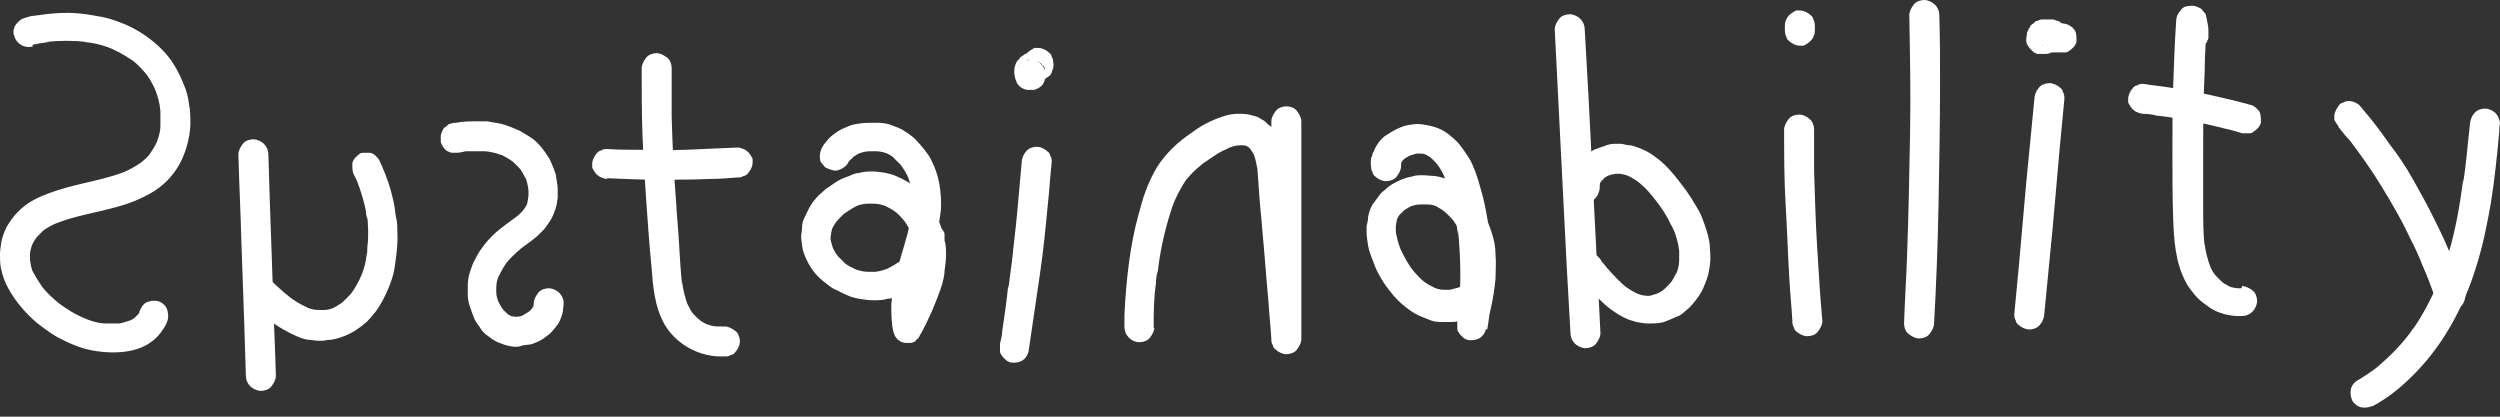
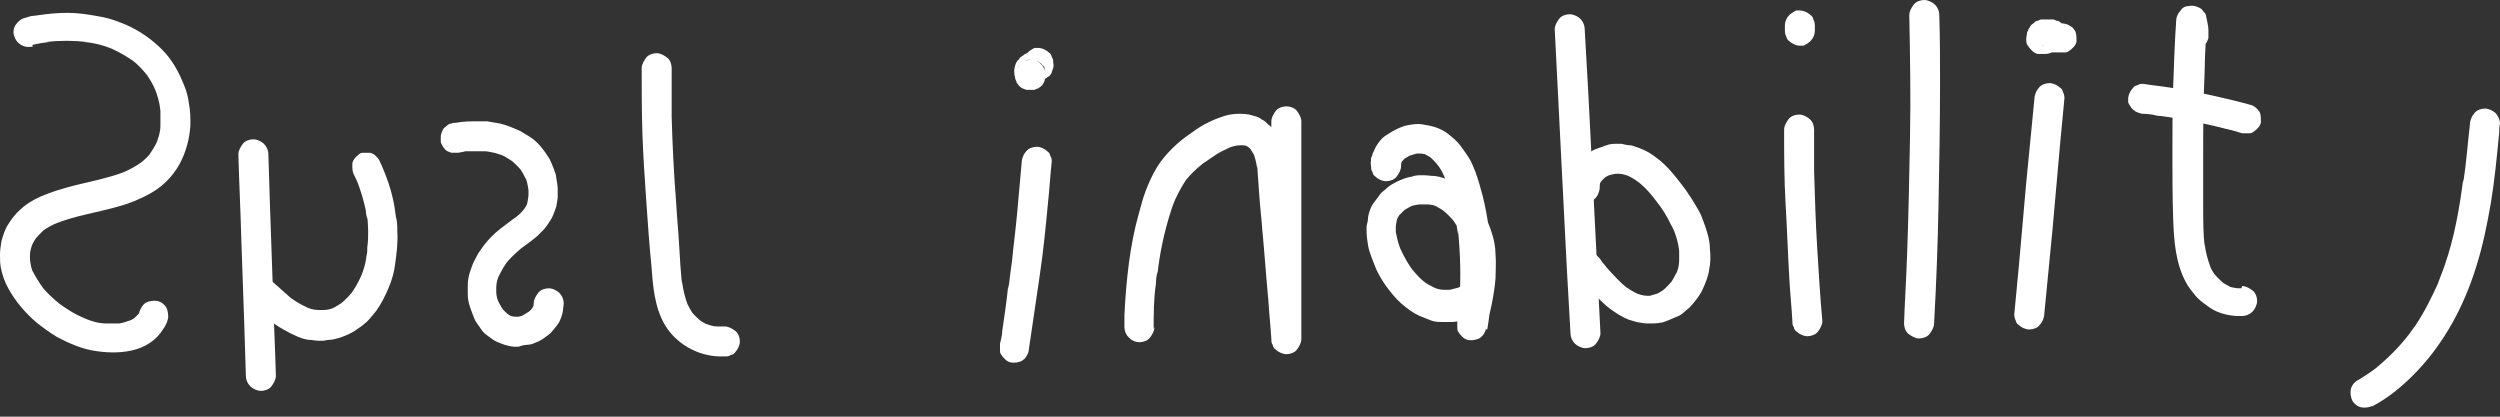
<svg xmlns="http://www.w3.org/2000/svg" width="120" height="20" viewBox="0 0 120 20" fill="none">
  <rect x="0" y="0" width="120" height="20" fill="#333333" stroke="none" />
  <path d="M55.376 15.779C55.376 15.06 55.376 14.341 55.484 13.622C55.484 13.407 55.52 13.191 55.556 13.011V13.191C55.664 12.149 55.88 11.142 56.203 10.136C56.276 9.884 56.383 9.633 56.491 9.381L56.419 9.561C56.563 9.237 56.743 8.914 56.959 8.59L56.851 8.734C57.103 8.411 57.391 8.123 57.715 7.872L57.571 7.979C57.787 7.8 58.039 7.656 58.291 7.476C58.542 7.296 58.794 7.189 59.046 7.081L58.866 7.153C59.082 7.045 59.298 6.973 59.55 6.973H59.37C59.37 6.973 59.658 6.973 59.802 6.973H59.622C59.622 6.973 59.838 6.973 59.946 7.045L59.766 6.973C59.766 6.973 59.946 7.081 60.018 7.117L59.874 7.009C59.874 7.009 60.018 7.153 60.09 7.225L59.982 7.081C59.982 7.081 60.126 7.332 60.197 7.44L60.126 7.261C60.233 7.512 60.306 7.8 60.342 8.087V7.907C60.377 8.411 60.413 8.914 60.449 9.417C60.485 9.956 60.557 10.531 60.593 11.07C60.701 12.185 60.773 13.299 60.881 14.413C60.917 15.024 60.989 15.671 61.025 16.282C61.025 16.39 61.025 16.462 61.097 16.57C61.097 16.642 61.169 16.749 61.241 16.785C61.349 16.893 61.565 17.001 61.745 17.001C61.925 17.001 62.141 16.929 62.248 16.785C62.356 16.642 62.464 16.462 62.464 16.282C62.464 14.916 62.464 13.55 62.464 12.185C62.464 10.819 62.464 9.453 62.464 8.123V5.823C62.464 5.643 62.356 5.463 62.248 5.32C62.141 5.176 61.925 5.104 61.745 5.104C61.565 5.104 61.349 5.176 61.241 5.32C61.133 5.463 61.025 5.643 61.025 5.823C61.025 7.189 61.025 8.554 61.025 9.92C61.025 11.286 61.025 12.652 61.025 13.982C61.025 14.736 61.025 15.527 61.025 16.282H62.464C62.392 15.455 62.321 14.629 62.248 13.838C62.177 13.047 62.105 12.221 62.033 11.394C61.961 10.567 61.889 9.777 61.817 8.95C61.817 8.59 61.781 8.231 61.709 7.907C61.637 7.584 61.601 7.225 61.457 6.865C61.385 6.685 61.313 6.506 61.205 6.326C61.133 6.218 61.061 6.11 60.953 6.038C60.845 5.967 60.773 5.859 60.665 5.787C60.593 5.751 60.521 5.715 60.485 5.679C60.377 5.607 60.233 5.571 60.09 5.535C59.874 5.463 59.658 5.463 59.442 5.463C59.226 5.463 58.974 5.499 58.758 5.571C58.542 5.643 58.327 5.715 58.111 5.823C57.787 5.967 57.499 6.146 57.211 6.362C56.887 6.578 56.563 6.829 56.276 7.117C55.988 7.404 55.736 7.692 55.52 8.051C55.304 8.411 55.124 8.806 54.98 9.201C54.836 9.561 54.764 9.92 54.656 10.28C54.44 11.034 54.297 11.825 54.189 12.616C54.081 13.443 54.009 14.305 53.973 15.132C53.973 15.312 53.973 15.527 53.973 15.707C53.973 15.887 54.045 16.066 54.189 16.21C54.333 16.354 54.512 16.426 54.692 16.426C54.872 16.426 55.088 16.354 55.196 16.21C55.304 16.066 55.412 15.887 55.412 15.707L55.376 15.779Z" fill="white" />
-   <path d="M43.934 11.25C43.934 11.43 43.862 11.645 43.791 11.825L43.862 11.645C43.791 11.861 43.647 12.041 43.539 12.22L43.647 12.077C43.503 12.256 43.323 12.436 43.107 12.616L43.251 12.508C43.035 12.652 42.819 12.796 42.567 12.903L42.747 12.831C42.531 12.939 42.279 13.011 42.027 13.047H42.207C41.955 13.047 41.739 13.047 41.488 13.047H41.668C41.416 13.047 41.164 12.975 40.912 12.867L41.092 12.939C40.876 12.831 40.624 12.724 40.444 12.544L40.588 12.652C40.588 12.652 40.264 12.364 40.12 12.184L40.228 12.328C40.228 12.328 40.012 12.005 39.94 11.825L40.012 12.005C40.012 12.005 39.904 11.681 39.868 11.502V11.681C39.868 11.681 39.868 11.358 39.868 11.214V11.394C39.868 11.394 39.904 11.034 39.976 10.89L39.904 11.07C39.976 10.89 40.084 10.711 40.228 10.531L40.12 10.675C40.264 10.495 40.444 10.315 40.624 10.172L40.48 10.28C40.696 10.136 40.912 9.992 41.128 9.884L40.948 9.956C41.164 9.848 41.416 9.776 41.668 9.776H41.488C41.703 9.776 41.919 9.776 42.135 9.776H41.955C42.171 9.776 42.387 9.848 42.603 9.92L42.423 9.848C42.639 9.956 42.855 10.064 43.035 10.208L42.891 10.1C43.107 10.243 43.287 10.459 43.431 10.639L43.323 10.495C43.503 10.711 43.647 10.962 43.755 11.25L43.682 11.07C43.791 11.358 43.898 11.645 43.934 11.933V11.753C43.934 12.113 43.934 12.436 43.934 12.796V12.616C43.898 13.191 43.718 13.73 43.503 14.233L43.575 14.053C43.395 14.521 43.143 14.952 42.927 15.383L44.258 15.563C44.258 15.563 44.222 15.347 44.186 15.239V15.419C44.186 14.988 44.186 14.557 44.222 14.161V14.341C44.33 13.406 44.654 12.544 44.87 11.645C45.014 11.142 45.086 10.639 45.158 10.136C45.194 9.668 45.158 9.237 45.086 8.806C45.014 8.41 44.87 8.015 44.69 7.656C44.618 7.512 44.51 7.368 44.402 7.224C44.258 7.045 44.114 6.865 43.934 6.685C43.755 6.506 43.575 6.398 43.359 6.254C43.179 6.146 42.963 6.074 42.783 6.002C42.603 5.93 42.351 5.895 42.135 5.895C41.991 5.895 41.812 5.895 41.668 5.895C41.452 5.895 41.236 5.93 41.02 5.966C40.804 6.002 40.624 6.11 40.444 6.182C40.264 6.254 40.084 6.398 39.94 6.506C39.797 6.613 39.653 6.793 39.545 6.937C39.509 7.009 39.473 7.045 39.437 7.117C39.365 7.296 39.329 7.476 39.365 7.656C39.365 7.764 39.437 7.835 39.509 7.907C39.545 7.979 39.617 8.051 39.724 8.087C39.904 8.159 40.084 8.231 40.264 8.159C40.444 8.087 40.624 7.979 40.696 7.835C40.732 7.764 40.768 7.692 40.84 7.62L40.732 7.764C40.732 7.764 40.912 7.584 41.02 7.476L40.876 7.584C40.876 7.584 41.128 7.404 41.308 7.332L41.128 7.404C41.308 7.332 41.524 7.26 41.739 7.26H41.56C41.776 7.26 42.027 7.26 42.243 7.26H42.063C42.279 7.26 42.495 7.332 42.675 7.404L42.495 7.332C42.675 7.404 42.855 7.512 42.999 7.656L42.855 7.548C42.855 7.548 43.179 7.835 43.323 8.015L43.215 7.871C43.359 8.087 43.503 8.303 43.611 8.554L43.539 8.375C43.647 8.662 43.755 8.986 43.791 9.309V9.129C43.791 9.525 43.791 9.956 43.755 10.351V10.172C43.682 10.89 43.467 11.573 43.251 12.292C43.035 13.047 42.855 13.802 42.783 14.593C42.783 15.06 42.783 15.527 42.891 15.958L42.963 16.138L43.071 16.282L43.215 16.39C43.215 16.39 43.395 16.462 43.467 16.462C43.539 16.462 43.611 16.462 43.647 16.462C43.718 16.462 43.755 16.462 43.827 16.426C43.898 16.426 43.934 16.39 43.97 16.318C44.042 16.282 44.114 16.21 44.15 16.102C44.366 15.743 44.546 15.347 44.726 14.952C44.906 14.521 45.086 14.089 45.23 13.622C45.266 13.442 45.338 13.227 45.338 13.011C45.374 12.759 45.41 12.472 45.41 12.22C45.41 12.005 45.41 11.753 45.338 11.537C45.338 11.394 45.302 11.214 45.23 11.07C45.158 10.855 45.086 10.675 45.014 10.459C44.942 10.315 44.87 10.172 44.798 10.028C44.69 9.848 44.546 9.668 44.402 9.489C44.294 9.381 44.186 9.237 44.078 9.129C43.898 8.986 43.755 8.842 43.575 8.734C43.395 8.626 43.179 8.518 42.999 8.446C42.855 8.375 42.675 8.339 42.531 8.303C42.315 8.267 42.099 8.231 41.883 8.231C41.668 8.231 41.452 8.231 41.236 8.303C41.092 8.303 40.912 8.375 40.768 8.446C40.552 8.518 40.372 8.59 40.192 8.698C40.012 8.806 39.833 8.95 39.653 9.057C39.545 9.165 39.401 9.273 39.293 9.381C39.149 9.525 39.005 9.704 38.897 9.884C38.789 10.064 38.717 10.244 38.609 10.459C38.537 10.603 38.501 10.747 38.501 10.89C38.501 11.106 38.429 11.286 38.465 11.502C38.501 11.717 38.501 11.933 38.573 12.113C38.717 12.544 38.933 12.903 39.221 13.227C39.329 13.335 39.437 13.442 39.581 13.55C39.761 13.694 39.94 13.838 40.12 13.91C40.3 13.982 40.516 14.125 40.732 14.197C40.876 14.269 41.056 14.305 41.236 14.341C41.452 14.377 41.703 14.413 41.919 14.413C42.135 14.413 42.387 14.413 42.603 14.341C42.783 14.341 42.927 14.269 43.071 14.197C43.287 14.125 43.503 14.018 43.682 13.91C43.862 13.802 44.042 13.658 44.222 13.514C44.33 13.406 44.474 13.299 44.582 13.155C44.726 12.975 44.87 12.831 44.978 12.616C45.086 12.4 45.158 12.22 45.23 12.041C45.266 11.897 45.302 11.753 45.338 11.609C45.338 11.502 45.338 11.43 45.338 11.322C45.338 11.214 45.338 11.142 45.266 11.07C45.23 10.998 45.158 10.927 45.086 10.855C45.014 10.783 44.942 10.747 44.834 10.711C44.654 10.675 44.438 10.711 44.294 10.783L44.15 10.89C44.15 10.89 44.006 11.07 43.97 11.214L43.934 11.25Z" fill="white" />
  <path d="M92.834 15.563C92.942 13.622 93.014 11.717 93.05 9.776C93.086 7.835 93.122 5.895 93.122 3.99C93.122 2.911 93.122 1.833 93.086 0.719C93.086 0.539 93.014 0.359 92.87 0.216C92.762 0.108 92.546 0 92.366 0C92.186 0 91.97 0.072 91.862 0.216C91.754 0.359 91.646 0.539 91.646 0.719C91.682 2.66 91.718 4.601 91.682 6.506C91.646 8.411 91.61 10.387 91.538 12.292C91.502 13.37 91.43 14.449 91.394 15.527C91.394 15.707 91.466 15.922 91.61 16.03C91.754 16.138 91.934 16.246 92.114 16.246C92.294 16.246 92.51 16.174 92.618 16.03C92.726 15.886 92.834 15.707 92.834 15.527V15.563Z" fill="white" />
  <path d="M49.367 16.893C49.547 15.671 49.727 14.449 49.907 13.227C50.087 12.005 50.195 10.891 50.303 9.741C50.375 9.094 50.411 8.411 50.483 7.764C50.483 7.656 50.483 7.584 50.411 7.476C50.411 7.404 50.339 7.297 50.267 7.261C50.195 7.189 50.123 7.153 50.051 7.117C49.979 7.081 49.871 7.045 49.763 7.045C49.583 7.045 49.367 7.117 49.259 7.261L49.151 7.404C49.151 7.404 49.044 7.62 49.044 7.764C48.971 8.555 48.9 9.345 48.828 10.172C48.756 10.999 48.648 11.753 48.576 12.544C48.504 12.975 48.468 13.443 48.396 13.874V13.694C48.324 14.413 48.216 15.168 48.108 15.887C48.108 16.102 48.036 16.318 48 16.498C48 16.606 48 16.677 48 16.785C48 16.893 48 16.965 48.072 17.037C48.108 17.109 48.18 17.181 48.252 17.253C48.324 17.324 48.396 17.36 48.504 17.396C48.684 17.432 48.9 17.396 49.044 17.324L49.187 17.217C49.187 17.217 49.331 17.037 49.367 16.893Z" fill="white" />
  <path d="M49.152 2.983V2.803C49.152 2.803 49.152 2.803 49.152 2.839L49.224 2.66C49.224 2.66 49.224 2.66 49.224 2.696L49.332 2.552C49.332 2.552 49.332 2.552 49.296 2.588L49.44 2.48C49.44 2.48 49.296 2.552 49.224 2.588C49.188 2.588 49.152 2.624 49.116 2.66C49.116 2.66 49.044 2.696 49.008 2.732C49.008 2.732 48.936 2.768 48.936 2.803C48.936 2.839 48.9 2.875 48.864 2.875C48.864 2.875 48.828 2.947 48.792 2.983C48.684 3.199 48.648 3.45 48.72 3.702C48.72 3.774 48.756 3.846 48.792 3.918C48.792 3.918 48.792 3.918 48.792 3.954C48.9 4.097 48.936 4.169 49.08 4.241C49.08 4.241 49.26 4.313 49.152 4.277C49.152 4.277 49.224 4.277 49.26 4.313C49.332 4.313 49.404 4.313 49.476 4.313H49.656C49.656 4.313 49.8 4.241 49.836 4.241L49.979 4.133C49.979 4.133 50.087 4.026 50.087 3.99C50.123 3.918 50.159 3.846 50.159 3.774C50.159 3.666 50.159 3.594 50.159 3.486C50.159 3.379 50.159 3.307 50.087 3.235C50.051 3.163 49.979 3.091 49.907 3.019C49.836 2.947 49.764 2.911 49.656 2.875H49.476C49.476 2.875 49.224 2.875 49.116 2.947L48.972 3.055C48.972 3.055 48.828 3.235 48.792 3.379L48.864 3.199L48.972 3.055L49.116 2.947L49.296 2.875H49.476H49.656L49.836 2.947L49.979 3.055L50.087 3.199C50.087 3.199 50.087 3.163 50.087 3.127L50.159 3.307C50.159 3.307 50.159 3.271 50.159 3.235V3.414C50.159 3.414 50.159 3.379 50.159 3.343V3.522L50.087 3.702L49.979 3.846L49.836 3.954C49.836 3.954 50.051 3.846 50.123 3.81C50.195 3.774 50.267 3.702 50.339 3.666C50.411 3.63 50.447 3.558 50.483 3.486C50.483 3.486 50.483 3.414 50.519 3.379C50.519 3.379 50.519 3.307 50.555 3.271C50.555 3.199 50.591 3.091 50.555 3.019C50.555 2.911 50.555 2.839 50.483 2.732C50.483 2.66 50.411 2.552 50.339 2.516C50.267 2.444 50.195 2.408 50.123 2.372C50.051 2.336 49.943 2.3 49.836 2.3H49.656C49.656 2.3 49.44 2.408 49.332 2.516C49.188 2.66 49.116 2.839 49.116 3.019L49.152 2.983Z" fill="white" />
  <path d="M98.123 15.096L98.519 11.034L98.879 6.973L99.094 4.709C99.094 4.709 99.094 4.529 99.022 4.421C99.022 4.349 98.951 4.241 98.879 4.205C98.771 4.098 98.555 3.99 98.375 3.99C98.195 3.99 97.979 4.062 97.871 4.205L97.763 4.349C97.763 4.349 97.655 4.565 97.655 4.709L97.259 8.77L96.9 12.832L96.684 15.096C96.684 15.096 96.684 15.276 96.756 15.383C96.756 15.455 96.828 15.563 96.9 15.599C97.007 15.707 97.223 15.815 97.403 15.815C97.583 15.815 97.799 15.743 97.907 15.599L98.015 15.455C98.015 15.455 98.123 15.24 98.123 15.096Z" fill="white" />
  <path d="M98.951 1.114C98.735 1.114 98.519 1.042 98.303 1.078C98.159 1.078 98.015 1.078 97.907 1.114C97.835 1.114 97.728 1.114 97.656 1.186L98.555 1.869C98.555 1.869 98.555 1.869 98.555 1.833V2.013C98.555 2.013 98.555 1.977 98.555 1.941L98.483 2.121C98.483 2.121 98.483 2.085 98.519 2.049L98.411 2.193C98.411 2.193 98.447 2.157 98.483 2.121L98.339 2.228C98.339 2.228 98.411 2.193 98.447 2.193L98.267 2.264C98.267 2.264 98.339 2.264 98.375 2.264H98.195C98.195 2.264 98.267 2.264 98.303 2.264H98.123H98.195L98.015 2.193C98.015 2.193 98.051 2.193 98.087 2.193L97.943 2.085C97.943 2.085 97.943 2.085 97.979 2.121L97.871 1.977C97.907 2.049 97.979 2.121 98.051 2.193C98.123 2.264 98.195 2.3 98.303 2.336C98.411 2.336 98.483 2.336 98.591 2.336C98.699 2.336 98.771 2.336 98.843 2.264L98.987 2.157C98.987 2.157 99.131 1.977 99.167 1.833V1.653C99.167 1.653 99.167 1.402 99.095 1.294C99.059 1.222 99.023 1.186 98.951 1.114C98.915 1.078 98.843 1.042 98.807 1.006C98.807 1.006 98.807 1.006 98.771 1.006C98.699 1.006 98.627 0.935 98.555 0.935C98.555 0.935 98.555 0.935 98.519 0.935C98.447 0.935 98.375 0.935 98.303 0.935C98.303 0.935 98.303 0.935 98.267 0.935C98.195 0.935 98.123 0.935 98.051 0.935C98.051 0.935 98.051 0.935 98.015 0.935C97.979 0.935 98.015 0.935 97.979 0.935C97.907 0.935 97.835 1.006 97.763 1.006C97.692 1.006 97.656 1.078 97.62 1.114C97.62 1.114 97.548 1.15 97.512 1.186C97.476 1.222 97.44 1.258 97.44 1.294C97.44 1.33 97.368 1.366 97.368 1.402C97.368 1.474 97.296 1.51 97.296 1.582C97.296 1.689 97.26 1.761 97.26 1.869C97.26 2.013 97.26 2.121 97.368 2.228C97.404 2.3 97.476 2.372 97.548 2.444C97.62 2.516 97.692 2.552 97.799 2.588C97.943 2.588 98.051 2.588 98.195 2.588C98.303 2.588 98.411 2.552 98.483 2.516H98.303C98.483 2.516 98.663 2.516 98.879 2.516H98.699C98.699 2.516 98.735 2.516 98.771 2.516C98.879 2.516 98.951 2.516 99.059 2.516C99.167 2.516 99.239 2.516 99.311 2.444C99.383 2.408 99.455 2.336 99.527 2.264C99.599 2.193 99.635 2.121 99.671 2.013V1.833C99.671 1.833 99.671 1.582 99.599 1.474L99.491 1.33C99.491 1.33 99.311 1.186 99.167 1.15L98.951 1.114Z" fill="white" />
  <path d="M107.587 13.838C107.587 13.838 107.335 13.838 107.227 13.838H107.407C107.407 13.838 107.083 13.802 106.939 13.73L107.119 13.802C107.119 13.802 106.759 13.622 106.615 13.514L106.759 13.622C106.759 13.622 106.435 13.335 106.291 13.155L106.399 13.299C106.255 13.119 106.111 12.903 106.039 12.652L106.111 12.831C105.968 12.472 105.86 12.077 105.824 11.681V11.861C105.752 11.214 105.752 10.531 105.752 9.848C105.752 9.129 105.752 8.446 105.752 7.728C105.752 6.29 105.752 4.852 105.824 3.415C105.824 2.624 105.896 1.797 105.932 1.006L104.528 1.186C104.528 1.402 104.6 1.617 104.636 1.833C104.636 2.013 104.816 2.192 104.96 2.264C105.104 2.372 105.356 2.408 105.5 2.336C105.644 2.264 105.86 2.157 105.932 2.013L106.004 1.833C106.004 1.833 106.004 1.581 106.004 1.438C106.004 1.222 105.932 1.006 105.896 0.791C105.896 0.683 105.824 0.611 105.752 0.539C105.716 0.467 105.644 0.395 105.536 0.359C105.392 0.288 105.248 0.252 105.068 0.288C104.924 0.288 104.744 0.359 104.672 0.503C104.528 0.647 104.456 0.827 104.456 1.006C104.384 2.049 104.348 3.127 104.312 4.169C104.276 5.212 104.276 6.29 104.276 7.332C104.276 8.375 104.276 9.453 104.312 10.495C104.348 11.537 104.42 12.616 104.924 13.55C105.032 13.766 105.212 13.982 105.356 14.161C105.5 14.341 105.716 14.521 105.932 14.665C106.327 14.988 106.831 15.132 107.335 15.168C107.443 15.168 107.515 15.168 107.623 15.168C107.803 15.168 107.983 15.096 108.126 14.952C108.234 14.844 108.342 14.629 108.342 14.449C108.342 14.269 108.27 14.053 108.126 13.946C107.983 13.838 107.803 13.73 107.623 13.73L107.587 13.838Z" fill="white" />
  <path d="M108.018 5.032C107.371 4.852 106.759 4.708 106.111 4.565C105.464 4.421 104.816 4.313 104.168 4.205C103.737 4.133 103.305 4.097 102.873 4.025C102.765 4.025 102.693 4.025 102.585 4.097C102.513 4.097 102.405 4.169 102.369 4.241C102.297 4.313 102.261 4.385 102.225 4.457C102.189 4.529 102.153 4.636 102.153 4.744V4.924C102.153 4.924 102.261 5.14 102.369 5.247L102.513 5.355C102.513 5.355 102.729 5.463 102.873 5.463C103.089 5.463 103.305 5.499 103.521 5.535H103.341C103.916 5.571 104.456 5.679 105.032 5.787C105.608 5.894 106.147 6.002 106.687 6.146C107.011 6.218 107.299 6.29 107.623 6.398C107.731 6.398 107.802 6.398 107.91 6.398C108.018 6.398 108.09 6.398 108.162 6.326C108.234 6.29 108.306 6.218 108.378 6.146C108.45 6.074 108.486 6.002 108.522 5.894V5.715C108.522 5.715 108.522 5.463 108.45 5.355C108.342 5.211 108.198 5.068 108.018 5.032Z" fill="white" />
  <path d="M87.473 15.42C87.365 14.233 87.293 13.011 87.221 11.825C87.149 10.639 87.113 9.417 87.077 8.231C87.077 7.548 87.077 6.901 87.077 6.218C87.077 6.039 87.005 5.823 86.861 5.715C86.789 5.643 86.717 5.607 86.645 5.571C86.573 5.535 86.465 5.5 86.357 5.5C86.177 5.5 85.962 5.571 85.854 5.715C85.746 5.859 85.638 6.039 85.638 6.218C85.638 7.404 85.638 8.626 85.71 9.813C85.782 10.999 85.818 12.221 85.89 13.407C85.926 14.09 85.998 14.737 86.034 15.42C86.034 15.527 86.034 15.599 86.106 15.707C86.106 15.779 86.177 15.887 86.249 15.923C86.321 15.995 86.393 16.031 86.465 16.067C86.537 16.102 86.645 16.138 86.753 16.138C86.933 16.138 87.149 16.067 87.257 15.923C87.365 15.779 87.473 15.599 87.473 15.42Z" fill="white" />
  <path d="M87.113 1.474V1.222C87.113 1.222 87.113 1.043 87.041 0.935C87.041 0.863 86.969 0.755 86.897 0.719C86.825 0.647 86.753 0.611 86.681 0.575C86.609 0.539 86.501 0.503 86.394 0.503H86.214C86.214 0.503 85.998 0.611 85.89 0.719C85.746 0.863 85.674 1.043 85.674 1.222V1.474C85.674 1.474 85.674 1.654 85.746 1.761C85.746 1.833 85.818 1.941 85.89 1.977C85.962 2.049 86.034 2.085 86.106 2.121C86.178 2.157 86.285 2.193 86.394 2.193H86.573C86.573 2.193 86.789 2.085 86.897 1.977C87.041 1.833 87.113 1.654 87.113 1.474Z" fill="white" />
-   <path d="M112.228 6.074C112.408 6.29 112.588 6.541 112.803 6.757L112.696 6.613C113.271 7.368 113.811 8.123 114.315 8.949C114.818 9.776 115.286 10.567 115.682 11.43C115.934 11.897 116.15 12.4 116.33 12.867L116.258 12.688C116.51 13.262 116.726 13.802 116.905 14.377C116.905 14.485 116.977 14.556 117.049 14.628C117.085 14.7 117.157 14.772 117.265 14.808C117.337 14.844 117.445 14.88 117.517 14.88C117.625 14.88 117.697 14.88 117.805 14.88C117.985 14.808 118.165 14.7 118.237 14.556C118.309 14.413 118.381 14.197 118.309 14.017C118.093 13.334 117.805 12.688 117.553 12.04C117.301 11.43 117.013 10.854 116.726 10.279C116.438 9.704 116.114 9.129 115.79 8.554C115.466 7.979 115.106 7.44 114.711 6.937C114.315 6.362 113.883 5.787 113.415 5.247C113.379 5.176 113.307 5.14 113.271 5.068C113.199 4.996 113.127 4.96 113.055 4.924C112.983 4.888 112.875 4.852 112.767 4.852C112.66 4.852 112.588 4.852 112.48 4.924C112.408 4.924 112.3 4.996 112.264 5.068C112.156 5.211 112.048 5.391 112.048 5.571V5.751C112.048 5.751 112.156 5.966 112.264 6.074H112.228Z" fill="white" />
  <path d="M113.847 19.517C114.674 19.085 115.394 18.474 116.042 17.791C116.689 17.108 117.229 16.354 117.697 15.527C118.165 14.7 118.56 13.766 118.848 12.831C119.172 11.825 119.388 10.746 119.568 9.704C119.748 8.59 119.856 7.476 119.964 6.326C119.964 6.182 119.964 6.074 120 5.93C120 5.751 119.892 5.535 119.784 5.427C119.676 5.319 119.46 5.211 119.28 5.211C119.1 5.211 118.884 5.283 118.776 5.427L118.668 5.571C118.668 5.571 118.56 5.787 118.56 5.93C118.453 6.865 118.381 7.835 118.237 8.77V8.59C118.057 9.992 117.805 11.429 117.337 12.759C117.229 13.083 117.085 13.406 116.977 13.73L117.049 13.55C116.725 14.269 116.366 14.988 115.934 15.635C115.79 15.814 115.682 15.994 115.538 16.174L115.646 16.03C115.178 16.641 114.638 17.18 114.027 17.683L114.171 17.576C113.847 17.827 113.523 18.043 113.163 18.259C113.019 18.33 112.875 18.51 112.839 18.69C112.803 18.869 112.839 19.085 112.911 19.229C112.983 19.373 113.163 19.517 113.343 19.552C113.523 19.588 113.739 19.552 113.883 19.48L113.847 19.517Z" fill="white" />
  <path d="M70.417 13.514C70.417 13.514 70.417 13.514 70.381 13.55L70.489 13.407C70.489 13.407 70.309 13.622 70.201 13.694L70.345 13.586C70.345 13.586 70.094 13.766 69.95 13.838L70.129 13.766C70.129 13.766 69.77 13.874 69.59 13.91H69.77C69.554 13.91 69.338 13.91 69.122 13.91H69.302C69.086 13.91 68.906 13.838 68.726 13.766L68.906 13.838C68.69 13.73 68.474 13.622 68.294 13.479L68.438 13.586C68.186 13.407 67.971 13.155 67.791 12.939L67.898 13.083C67.611 12.724 67.395 12.328 67.215 11.933L67.287 12.113C67.143 11.789 67.071 11.502 66.999 11.142V11.322C66.999 11.106 66.999 10.891 66.999 10.675V10.855C66.999 10.855 67.035 10.531 67.107 10.387L67.035 10.567C67.035 10.567 67.143 10.316 67.251 10.208L67.143 10.351C67.143 10.351 67.359 10.136 67.467 10.028L67.323 10.136C67.323 10.136 67.611 9.956 67.755 9.884L67.575 9.956C67.755 9.884 67.971 9.812 68.186 9.812H68.007C68.222 9.812 68.438 9.812 68.654 9.812H68.474C68.69 9.812 68.87 9.848 69.05 9.956L68.87 9.884C69.05 9.956 69.23 10.064 69.41 10.208L69.266 10.1C69.446 10.244 69.626 10.423 69.806 10.639L69.698 10.495C69.878 10.747 70.022 10.998 70.165 11.286L70.094 11.106C70.237 11.466 70.345 11.825 70.381 12.185V12.005C70.417 12.544 70.381 13.119 70.345 13.658V13.479C70.273 14.125 70.129 14.772 69.986 15.419L71.389 15.815C71.569 14.736 71.641 13.694 71.605 12.616C71.569 11.538 71.425 10.459 71.173 9.417C71.065 9.022 70.957 8.626 70.813 8.231C70.705 7.979 70.633 7.764 70.489 7.548C70.345 7.332 70.201 7.117 70.058 6.937C69.913 6.757 69.698 6.578 69.518 6.434C69.338 6.29 69.122 6.182 68.906 6.11C68.69 6.038 68.474 6.002 68.258 5.967C68.043 5.931 67.827 5.967 67.611 6.002C67.395 6.038 67.215 6.11 66.999 6.218C66.783 6.326 66.639 6.434 66.459 6.542C66.315 6.649 66.171 6.829 66.064 7.009C65.992 7.117 65.956 7.26 65.884 7.368C65.884 7.44 65.848 7.512 65.812 7.584C65.812 7.728 65.776 7.836 65.812 7.979C65.812 8.087 65.812 8.159 65.884 8.267C65.884 8.339 65.956 8.447 66.028 8.482C66.099 8.554 66.171 8.59 66.243 8.626C66.315 8.662 66.423 8.698 66.531 8.698C66.711 8.698 66.927 8.626 67.035 8.482C67.143 8.339 67.251 8.159 67.251 7.979C67.251 7.907 67.251 7.836 67.251 7.8V7.979C67.251 7.979 67.251 7.8 67.287 7.728L67.215 7.907C67.215 7.907 67.287 7.728 67.359 7.656L67.251 7.8C67.251 7.8 67.395 7.62 67.503 7.548L67.359 7.656C67.359 7.656 67.575 7.512 67.719 7.44L67.539 7.512C67.539 7.512 67.863 7.404 68.007 7.368H67.827C67.827 7.368 68.15 7.368 68.294 7.368H68.114C68.114 7.368 68.366 7.368 68.51 7.44L68.33 7.368C68.33 7.368 68.618 7.512 68.762 7.62L68.618 7.512C68.618 7.512 68.942 7.8 69.05 7.979L68.942 7.836C69.158 8.087 69.302 8.375 69.41 8.698L69.338 8.518C69.626 9.165 69.77 9.884 69.878 10.567C69.913 10.783 69.95 11.034 69.986 11.25V11.07C70.094 12.149 70.129 13.263 70.058 14.377C70.058 14.7 69.986 14.988 69.95 15.276V15.096C69.95 15.096 69.95 15.312 69.95 15.419C69.95 15.527 69.95 15.599 69.95 15.707C69.95 15.815 69.95 15.887 70.022 15.959C70.058 16.03 70.129 16.102 70.201 16.174C70.273 16.246 70.345 16.282 70.453 16.318C70.633 16.354 70.849 16.318 70.993 16.246C71.137 16.174 71.281 15.994 71.317 15.815C71.533 14.988 71.713 14.197 71.785 13.371C71.785 12.975 71.821 12.616 71.785 12.22C71.785 11.861 71.713 11.502 71.605 11.178C71.389 10.495 71.065 9.848 70.561 9.345C70.417 9.201 70.273 9.094 70.094 8.95C69.986 8.878 69.842 8.77 69.734 8.734C69.446 8.59 69.158 8.483 68.87 8.447C68.69 8.447 68.51 8.411 68.294 8.411C68.079 8.411 67.934 8.411 67.755 8.482C67.467 8.518 67.143 8.662 66.891 8.806C66.747 8.878 66.603 8.986 66.459 9.129C66.351 9.201 66.279 9.273 66.207 9.381C66.099 9.525 65.992 9.669 65.884 9.812C65.776 9.992 65.704 10.208 65.668 10.423C65.668 10.567 65.632 10.711 65.596 10.855C65.596 10.927 65.596 11.034 65.596 11.106C65.596 11.322 65.632 11.573 65.668 11.789C65.74 12.185 65.919 12.544 66.064 12.939C66.207 13.227 66.351 13.479 66.531 13.73C66.747 14.018 66.963 14.305 67.251 14.557C67.539 14.808 67.827 15.024 68.15 15.168C68.33 15.24 68.51 15.312 68.69 15.383C68.87 15.455 69.086 15.455 69.266 15.455C69.41 15.455 69.554 15.455 69.662 15.455C69.842 15.455 70.058 15.419 70.237 15.348C70.417 15.276 70.597 15.204 70.777 15.132C70.957 15.06 71.101 14.916 71.245 14.808C71.389 14.7 71.497 14.521 71.605 14.377C71.641 14.305 71.677 14.197 71.677 14.126C71.677 14.018 71.677 13.946 71.677 13.838C71.677 13.73 71.605 13.658 71.533 13.586C71.497 13.514 71.425 13.443 71.317 13.407C71.137 13.335 70.957 13.263 70.777 13.335L70.597 13.407C70.597 13.407 70.417 13.55 70.345 13.658L70.417 13.514Z" fill="white" />
  <path d="M21.985 7.332C21.985 7.332 22.237 7.296 22.345 7.26H22.165C22.561 7.26 22.992 7.26 23.388 7.26H23.208C23.532 7.26 23.856 7.368 24.18 7.476L24 7.404C24.252 7.512 24.468 7.656 24.683 7.8L24.54 7.692C24.54 7.692 24.863 7.979 25.007 8.159L24.899 8.015C25.043 8.195 25.151 8.411 25.259 8.626L25.187 8.447C25.295 8.662 25.331 8.878 25.367 9.129V8.95C25.367 9.165 25.367 9.381 25.367 9.561V9.381C25.367 9.381 25.331 9.74 25.259 9.92L25.331 9.74C25.331 9.74 25.187 10.028 25.079 10.136L25.187 9.992C25.043 10.208 24.827 10.387 24.611 10.531L24.755 10.423C24.432 10.675 24.108 10.891 23.82 11.142C23.532 11.394 23.28 11.681 23.064 12.005C22.956 12.149 22.884 12.292 22.812 12.436C22.704 12.616 22.633 12.832 22.561 13.047C22.489 13.263 22.453 13.479 22.453 13.694C22.453 13.838 22.453 13.982 22.453 14.125C22.453 14.341 22.489 14.521 22.561 14.736C22.633 14.952 22.704 15.132 22.776 15.312C22.848 15.491 22.992 15.635 23.1 15.815C23.172 15.922 23.28 16.03 23.388 16.102C23.532 16.21 23.712 16.354 23.892 16.426C24.072 16.498 24.252 16.57 24.432 16.605C24.611 16.641 24.827 16.677 25.007 16.605C25.187 16.534 25.403 16.57 25.583 16.498C25.763 16.426 25.943 16.354 26.087 16.246C26.231 16.138 26.411 16.03 26.518 15.887C26.627 15.743 26.77 15.599 26.842 15.455C26.914 15.312 26.986 15.132 27.022 14.916C27.022 14.808 27.058 14.665 27.058 14.557C27.058 14.377 26.986 14.197 26.842 14.053C26.77 13.982 26.698 13.946 26.627 13.91C26.555 13.874 26.447 13.838 26.339 13.838C26.159 13.838 25.943 13.91 25.835 14.053C25.727 14.197 25.619 14.377 25.619 14.557C25.619 14.629 25.619 14.665 25.619 14.736V14.557C25.619 14.557 25.619 14.772 25.547 14.844L25.619 14.665C25.619 14.665 25.511 14.844 25.439 14.952L25.547 14.808C25.547 14.808 25.367 14.988 25.259 15.06L25.403 14.952C25.403 14.952 25.151 15.096 25.043 15.168L25.223 15.096C25.223 15.096 24.971 15.204 24.827 15.204H25.007C25.007 15.204 24.755 15.204 24.611 15.204H24.791C24.791 15.204 24.54 15.204 24.432 15.132L24.611 15.204C24.611 15.204 24.36 15.096 24.252 14.988L24.396 15.096C24.396 15.096 24.144 14.88 24.072 14.772L24.18 14.916C24.18 14.916 23.964 14.593 23.892 14.413L23.964 14.593C23.892 14.413 23.82 14.233 23.82 14.018V14.197C23.82 14.018 23.82 13.802 23.82 13.622V13.802C23.82 13.55 23.892 13.335 24 13.119L23.928 13.299C24.036 13.047 24.18 12.796 24.36 12.544L24.252 12.688C24.468 12.4 24.755 12.149 25.043 11.897L24.899 12.005C25.187 11.789 25.511 11.573 25.799 11.322C25.907 11.214 26.015 11.106 26.123 10.998C26.231 10.855 26.339 10.711 26.447 10.531C26.555 10.351 26.59 10.208 26.663 10.028C26.734 9.848 26.734 9.669 26.77 9.489C26.77 9.345 26.77 9.237 26.77 9.094C26.77 8.914 26.734 8.734 26.698 8.518C26.698 8.375 26.627 8.267 26.59 8.123C26.518 7.943 26.447 7.764 26.375 7.62C26.303 7.512 26.231 7.404 26.159 7.296C26.051 7.153 25.943 7.009 25.799 6.865C25.655 6.721 25.511 6.613 25.331 6.506C25.223 6.434 25.079 6.362 24.971 6.29C24.648 6.146 24.324 6.002 24 5.931C23.784 5.895 23.604 5.859 23.388 5.823C23.244 5.823 23.1 5.823 22.956 5.823C22.596 5.823 22.237 5.823 21.877 5.895C21.805 5.895 21.733 5.895 21.661 5.931C21.553 5.931 21.481 6.002 21.409 6.074C21.337 6.11 21.265 6.182 21.229 6.29C21.193 6.362 21.157 6.47 21.157 6.542C21.157 6.649 21.157 6.721 21.157 6.829C21.229 7.009 21.337 7.189 21.481 7.26L21.661 7.332C21.661 7.332 21.913 7.332 22.057 7.332H21.985Z" fill="white" />
  <path d="M11.442 7.404C11.478 8.806 11.55 10.172 11.586 11.574L11.73 15.707L11.802 18.043C11.802 18.223 11.874 18.403 12.018 18.547C12.126 18.654 12.342 18.762 12.522 18.762C12.702 18.762 12.918 18.69 13.026 18.547C13.133 18.403 13.242 18.223 13.242 18.043C13.206 16.642 13.133 15.276 13.098 13.874L12.954 9.741L12.882 7.404C12.882 7.225 12.81 7.045 12.666 6.901C12.558 6.793 12.342 6.686 12.162 6.686C11.982 6.686 11.766 6.757 11.658 6.901C11.55 7.045 11.442 7.225 11.442 7.404Z" fill="white" />
-   <path d="M11.946 14.485C12.27 14.773 12.558 15.096 12.918 15.348C13.134 15.527 13.35 15.671 13.601 15.815C13.853 15.959 14.069 16.067 14.321 16.174C14.501 16.246 14.717 16.318 14.933 16.318C15.185 16.354 15.437 16.39 15.725 16.318C15.976 16.318 16.192 16.246 16.408 16.174C16.624 16.102 16.84 15.995 17.02 15.887C17.128 15.815 17.272 15.707 17.38 15.635C17.452 15.563 17.524 15.527 17.596 15.456C17.775 15.276 17.919 15.096 18.063 14.916C18.315 14.557 18.495 14.197 18.675 13.766C18.819 13.407 18.927 13.047 18.963 12.688C19.035 12.185 19.107 11.646 19.071 11.107C19.071 10.855 19.071 10.639 18.999 10.388C18.963 10.1 18.927 9.813 18.855 9.525C18.747 9.022 18.567 8.519 18.351 8.015C18.315 7.908 18.243 7.8 18.207 7.692C18.171 7.62 18.099 7.548 18.027 7.476C17.955 7.404 17.883 7.368 17.775 7.333C17.668 7.333 17.596 7.333 17.488 7.333C17.38 7.333 17.308 7.333 17.236 7.404C17.092 7.512 16.948 7.656 16.912 7.836V8.015C16.912 8.015 16.912 8.267 16.984 8.375C17.056 8.519 17.128 8.662 17.2 8.842L17.128 8.662C17.308 9.13 17.452 9.597 17.56 10.1C17.56 10.244 17.596 10.388 17.631 10.531V10.352C17.668 10.855 17.703 11.358 17.631 11.861C17.631 12.005 17.631 12.149 17.596 12.293V12.113C17.596 12.544 17.452 12.976 17.272 13.407L17.344 13.227C17.2 13.55 17.02 13.874 16.804 14.162L16.912 14.018C16.732 14.233 16.552 14.413 16.336 14.593L16.48 14.485C16.48 14.485 16.12 14.737 15.94 14.809L16.12 14.737C15.94 14.809 15.761 14.88 15.545 14.88H15.725C15.509 14.88 15.329 14.88 15.113 14.88H15.293C15.041 14.88 14.825 14.809 14.609 14.701L14.789 14.773C14.429 14.629 14.105 14.413 13.817 14.197L13.961 14.305C13.601 14.018 13.278 13.73 12.954 13.407C12.882 13.335 12.81 13.299 12.738 13.263C12.666 13.227 12.558 13.191 12.45 13.191C12.342 13.191 12.27 13.191 12.162 13.263C12.09 13.263 11.982 13.335 11.946 13.407C11.838 13.55 11.73 13.73 11.73 13.91V14.09C11.73 14.09 11.838 14.305 11.946 14.413V14.485Z" fill="white" />
+   <path d="M11.946 14.485C12.27 14.773 12.558 15.096 12.918 15.348C13.134 15.527 13.35 15.671 13.601 15.815C13.853 15.959 14.069 16.067 14.321 16.174C14.501 16.246 14.717 16.318 14.933 16.318C15.185 16.354 15.437 16.39 15.725 16.318C15.976 16.318 16.192 16.246 16.408 16.174C16.624 16.102 16.84 15.995 17.02 15.887C17.128 15.815 17.272 15.707 17.38 15.635C17.452 15.563 17.524 15.527 17.596 15.456C17.775 15.276 17.919 15.096 18.063 14.916C18.315 14.557 18.495 14.197 18.675 13.766C18.819 13.407 18.927 13.047 18.963 12.688C19.035 12.185 19.107 11.646 19.071 11.107C19.071 10.855 19.071 10.639 18.999 10.388C18.963 10.1 18.927 9.813 18.855 9.525C18.747 9.022 18.567 8.519 18.351 8.015C18.315 7.908 18.243 7.8 18.207 7.692C18.171 7.62 18.099 7.548 18.027 7.476C17.955 7.404 17.883 7.368 17.775 7.333C17.668 7.333 17.596 7.333 17.488 7.333C17.38 7.333 17.308 7.333 17.236 7.404C17.092 7.512 16.948 7.656 16.912 7.836V8.015C16.912 8.015 16.912 8.267 16.984 8.375C17.056 8.519 17.128 8.662 17.2 8.842L17.128 8.662C17.308 9.13 17.452 9.597 17.56 10.1C17.56 10.244 17.596 10.388 17.631 10.531V10.352C17.668 10.855 17.703 11.358 17.631 11.861C17.631 12.005 17.631 12.149 17.596 12.293V12.113C17.596 12.544 17.452 12.976 17.272 13.407L17.344 13.227C17.2 13.55 17.02 13.874 16.804 14.162L16.912 14.018C16.732 14.233 16.552 14.413 16.336 14.593L16.48 14.485C16.48 14.485 16.12 14.737 15.94 14.809L16.12 14.737C15.94 14.809 15.761 14.88 15.545 14.88H15.725C15.509 14.88 15.329 14.88 15.113 14.88H15.293C15.041 14.88 14.825 14.809 14.609 14.701L14.789 14.773C14.429 14.629 14.105 14.413 13.817 14.197L13.961 14.305C12.882 13.335 12.81 13.299 12.738 13.263C12.666 13.227 12.558 13.191 12.45 13.191C12.342 13.191 12.27 13.191 12.162 13.263C12.09 13.263 11.982 13.335 11.946 13.407C11.838 13.55 11.73 13.73 11.73 13.91V14.09C11.73 14.09 11.838 14.305 11.946 14.413V14.485Z" fill="white" />
  <path d="M74.627 1.401L74.915 7.116L75.203 12.795L75.383 15.994C75.383 16.174 75.454 16.354 75.599 16.497C75.706 16.605 75.922 16.713 76.102 16.713C76.282 16.713 76.498 16.641 76.606 16.497C76.714 16.354 76.822 16.174 76.822 15.994L76.534 10.279L76.246 4.6L76.066 1.401C76.066 1.222 75.994 1.042 75.85 0.898C75.742 0.79 75.526 0.683 75.347 0.683C75.167 0.683 74.951 0.755 74.843 0.898C74.735 1.042 74.627 1.222 74.627 1.401Z" fill="white" />
  <path d="M75.707 13.119C76.066 13.622 76.462 14.089 76.93 14.521C77.074 14.664 77.218 14.772 77.362 14.88C77.47 14.952 77.578 15.024 77.686 15.096C77.865 15.204 78.009 15.275 78.189 15.347C78.297 15.383 78.441 15.419 78.549 15.455C78.729 15.491 78.945 15.527 79.125 15.527C79.305 15.527 79.521 15.527 79.701 15.491C79.808 15.491 79.952 15.419 80.06 15.383C80.24 15.311 80.384 15.239 80.564 15.168C80.744 15.096 80.852 14.952 80.996 14.844C81.104 14.772 81.176 14.664 81.248 14.592C81.464 14.341 81.644 14.089 81.751 13.838C81.859 13.586 82.003 13.263 82.039 12.939C82.111 12.616 82.111 12.292 82.075 11.933C82.075 11.573 81.967 11.214 81.859 10.89C81.787 10.675 81.716 10.495 81.644 10.315C81.572 10.172 81.5 10.028 81.428 9.92C81.284 9.668 81.104 9.381 80.924 9.129C80.708 8.842 80.492 8.554 80.276 8.303C80.096 8.087 79.88 7.871 79.665 7.692C79.521 7.584 79.341 7.44 79.161 7.332C78.981 7.224 78.801 7.152 78.621 7.081C78.477 7.045 78.369 6.973 78.225 6.973C78.117 6.973 77.973 6.937 77.829 6.901C77.757 6.901 77.722 6.901 77.65 6.901C77.47 6.901 77.29 6.901 77.11 6.973C76.93 7.045 76.786 7.081 76.606 7.152C76.498 7.188 76.39 7.26 76.282 7.332C76.138 7.44 75.994 7.548 75.886 7.656C75.814 7.728 75.743 7.835 75.671 7.907C75.671 7.943 75.599 8.015 75.563 8.051C75.491 8.159 75.455 8.267 75.419 8.375C75.419 8.41 75.383 8.482 75.383 8.518C75.383 8.626 75.347 8.734 75.347 8.842C75.347 8.914 75.347 8.95 75.347 9.021C75.347 9.129 75.347 9.201 75.419 9.309C75.419 9.381 75.491 9.489 75.563 9.525C75.635 9.597 75.707 9.632 75.778 9.668C75.85 9.704 75.958 9.74 76.066 9.74H76.246C76.246 9.74 76.462 9.632 76.57 9.525L76.678 9.381C76.678 9.381 76.786 9.165 76.786 9.021C76.786 8.95 76.786 8.878 76.786 8.806V8.986C76.786 8.986 76.786 8.806 76.822 8.698L76.75 8.878C76.75 8.878 76.858 8.698 76.93 8.59L76.822 8.734C76.822 8.734 77.002 8.554 77.074 8.482L76.93 8.59C76.93 8.59 77.182 8.41 77.326 8.375L77.146 8.446C77.146 8.446 77.434 8.339 77.614 8.339H77.434C77.434 8.339 77.722 8.339 77.865 8.339H77.686C77.865 8.339 78.081 8.41 78.261 8.482L78.081 8.41C78.333 8.518 78.549 8.662 78.729 8.806L78.585 8.698C78.981 8.986 79.305 9.381 79.593 9.776L79.485 9.632C79.772 9.992 80.024 10.387 80.204 10.783C80.276 10.89 80.312 10.998 80.384 11.142L80.312 10.962C80.456 11.322 80.564 11.681 80.6 12.041V11.861C80.6 12.149 80.6 12.4 80.6 12.688V12.508C80.6 12.759 80.528 13.011 80.42 13.227L80.492 13.047C80.384 13.263 80.276 13.478 80.132 13.658L80.24 13.514C80.24 13.514 79.952 13.838 79.808 13.946L79.952 13.838C79.952 13.838 79.665 14.053 79.485 14.125L79.665 14.053C79.665 14.053 79.341 14.161 79.197 14.197H79.377C79.377 14.197 79.017 14.197 78.873 14.197H79.053C78.873 14.197 78.657 14.125 78.477 14.053L78.657 14.125C78.405 14.018 78.189 13.874 77.973 13.73L78.117 13.838C77.757 13.55 77.434 13.191 77.11 12.831C77.038 12.723 76.93 12.616 76.858 12.508L76.966 12.652C76.966 12.652 76.894 12.58 76.858 12.508C76.822 12.436 76.75 12.364 76.678 12.292C76.606 12.22 76.534 12.184 76.426 12.149C76.318 12.149 76.246 12.149 76.138 12.149C76.03 12.149 75.958 12.149 75.886 12.22L75.743 12.328C75.743 12.328 75.599 12.508 75.563 12.652V12.831C75.563 12.831 75.563 13.083 75.635 13.191L75.707 13.119Z" fill="white" />
  <path d="M34.831 15.671C34.651 15.671 34.471 15.671 34.255 15.671H34.435C34.219 15.671 34.039 15.599 33.823 15.527L34.003 15.599C33.823 15.527 33.643 15.419 33.463 15.275L33.607 15.383C33.607 15.383 33.319 15.132 33.212 14.988L33.319 15.132C33.176 14.952 33.068 14.736 32.96 14.521L33.032 14.7C32.888 14.305 32.78 13.909 32.744 13.514V13.694C32.672 13.047 32.636 12.436 32.6 11.789C32.564 11.106 32.492 10.423 32.456 9.74C32.348 8.374 32.276 6.973 32.24 5.607C32.24 4.816 32.24 4.061 32.24 3.271C32.24 3.091 32.168 2.875 32.024 2.767C31.88 2.66 31.7 2.552 31.52 2.552C31.34 2.552 31.125 2.624 31.017 2.767C30.909 2.911 30.801 3.091 30.801 3.271C30.801 4.313 30.801 5.391 30.837 6.434C30.873 7.476 30.945 8.554 31.017 9.596C31.089 10.639 31.161 11.681 31.268 12.759C31.34 13.73 31.413 14.736 31.916 15.599C32.456 16.497 33.463 17.072 34.507 17.108C34.615 17.108 34.723 17.108 34.795 17.108C34.903 17.108 34.975 17.108 35.083 17.037C35.155 17.037 35.263 16.965 35.298 16.893C35.407 16.785 35.514 16.569 35.514 16.39C35.514 16.21 35.443 15.994 35.298 15.886C35.155 15.778 34.975 15.671 34.795 15.671H34.831Z" fill="white" />
-   <path d="M29.145 8.554C29.973 8.59 30.765 8.626 31.592 8.626C32.42 8.626 33.211 8.626 34.039 8.59C34.507 8.59 34.938 8.554 35.406 8.518C35.514 8.518 35.586 8.518 35.694 8.446C35.766 8.446 35.874 8.374 35.91 8.303C35.982 8.231 36.018 8.159 36.054 8.087C36.09 8.015 36.126 7.907 36.126 7.799V7.62C36.126 7.62 36.018 7.404 35.91 7.296L35.766 7.188C35.766 7.188 35.55 7.081 35.406 7.081C34.579 7.117 33.787 7.152 32.959 7.188C32.132 7.224 31.34 7.188 30.513 7.188C30.045 7.188 29.613 7.188 29.145 7.152C29.038 7.152 28.965 7.152 28.858 7.224C28.786 7.224 28.678 7.296 28.642 7.368C28.57 7.44 28.534 7.512 28.498 7.584C28.462 7.656 28.426 7.763 28.426 7.871V8.051C28.426 8.051 28.534 8.267 28.642 8.374L28.786 8.482C28.786 8.482 29.002 8.59 29.145 8.59V8.554Z" fill="white" />
  <path d="M1.547 2.157C1.835 2.085 2.087 2.049 2.375 2.013H2.195C2.843 1.941 3.526 1.941 4.174 2.013H3.994C4.534 2.049 5.037 2.193 5.541 2.408L5.361 2.336C5.757 2.516 6.117 2.732 6.477 2.983L6.333 2.876C6.621 3.091 6.837 3.343 7.052 3.594L6.945 3.451C7.16 3.738 7.34 4.026 7.484 4.385L7.412 4.205C7.556 4.565 7.664 4.924 7.7 5.32V5.14C7.7 5.499 7.7 5.859 7.7 6.218V6.038C7.7 6.362 7.592 6.649 7.484 6.937L7.556 6.757C7.448 7.009 7.304 7.225 7.16 7.44L7.268 7.296C7.124 7.512 6.945 7.656 6.729 7.836L6.873 7.728C6.585 7.943 6.261 8.123 5.937 8.267L6.117 8.195C5.145 8.59 4.138 8.734 3.13 9.022C2.627 9.165 2.087 9.345 1.619 9.597C1.151 9.848 0.72 10.244 0.432 10.711C0.252 10.963 0.144 11.286 0.072 11.574C0.036 11.789 0 12.005 0 12.22C0 12.436 3.95428e-07 12.616 0.036 12.832C0.108 13.191 0.216 13.514 0.396 13.838C0.576 14.161 0.792 14.485 1.043 14.772C1.259 15.024 1.511 15.276 1.763 15.491C2.087 15.743 2.375 15.959 2.735 16.174C3.274 16.462 3.85 16.713 4.426 16.821C5.037 16.929 5.685 16.965 6.333 16.821C6.981 16.677 7.52 16.318 7.844 15.779C7.952 15.635 8.024 15.455 8.06 15.312C8.096 15.168 8.06 14.916 7.988 14.772C7.916 14.629 7.736 14.485 7.556 14.449C7.376 14.413 7.16 14.449 7.016 14.521C6.873 14.593 6.765 14.772 6.693 14.952C6.693 14.952 6.693 14.988 6.693 15.024L6.765 14.844C6.765 14.844 6.657 15.096 6.549 15.204L6.657 15.06C6.657 15.06 6.477 15.24 6.405 15.312L6.549 15.204C6.549 15.204 6.297 15.383 6.153 15.419L6.333 15.348C6.117 15.419 5.937 15.491 5.721 15.527H5.901C5.577 15.527 5.253 15.527 4.93 15.527H5.109C4.678 15.527 4.282 15.383 3.886 15.204L4.066 15.276C3.598 15.096 3.166 14.808 2.771 14.521L2.915 14.629C2.555 14.341 2.195 14.018 1.943 13.658L2.051 13.802C1.871 13.55 1.691 13.263 1.547 12.975L1.619 13.155C1.511 12.939 1.475 12.724 1.439 12.472V12.652C1.439 12.436 1.439 12.257 1.439 12.041V12.22C1.439 12.041 1.511 11.825 1.583 11.645L1.511 11.825C1.583 11.645 1.691 11.466 1.835 11.286L1.727 11.43C1.727 11.43 2.015 11.106 2.159 10.998L2.015 11.106C2.267 10.927 2.519 10.783 2.807 10.675L2.627 10.747C3.598 10.351 4.642 10.208 5.649 9.92C6.189 9.776 6.729 9.561 7.232 9.273C7.808 8.95 8.276 8.483 8.6 7.907C8.924 7.332 9.103 6.649 9.139 6.003C9.139 5.643 9.139 5.32 9.067 4.96C9.031 4.673 8.96 4.385 8.852 4.133C8.6 3.487 8.276 2.876 7.772 2.372C7.268 1.869 6.693 1.474 6.045 1.186C5.685 1.042 5.325 0.899 4.966 0.827C4.606 0.755 4.174 0.683 3.814 0.647C3.094 0.575 2.375 0.647 1.655 0.755C1.475 0.755 1.331 0.827 1.187 0.863C1.008 0.899 0.864 1.042 0.756 1.186C0.648 1.33 0.612 1.582 0.684 1.725C0.792 2.121 1.187 2.336 1.583 2.229L1.547 2.157Z" fill="white" />
</svg>